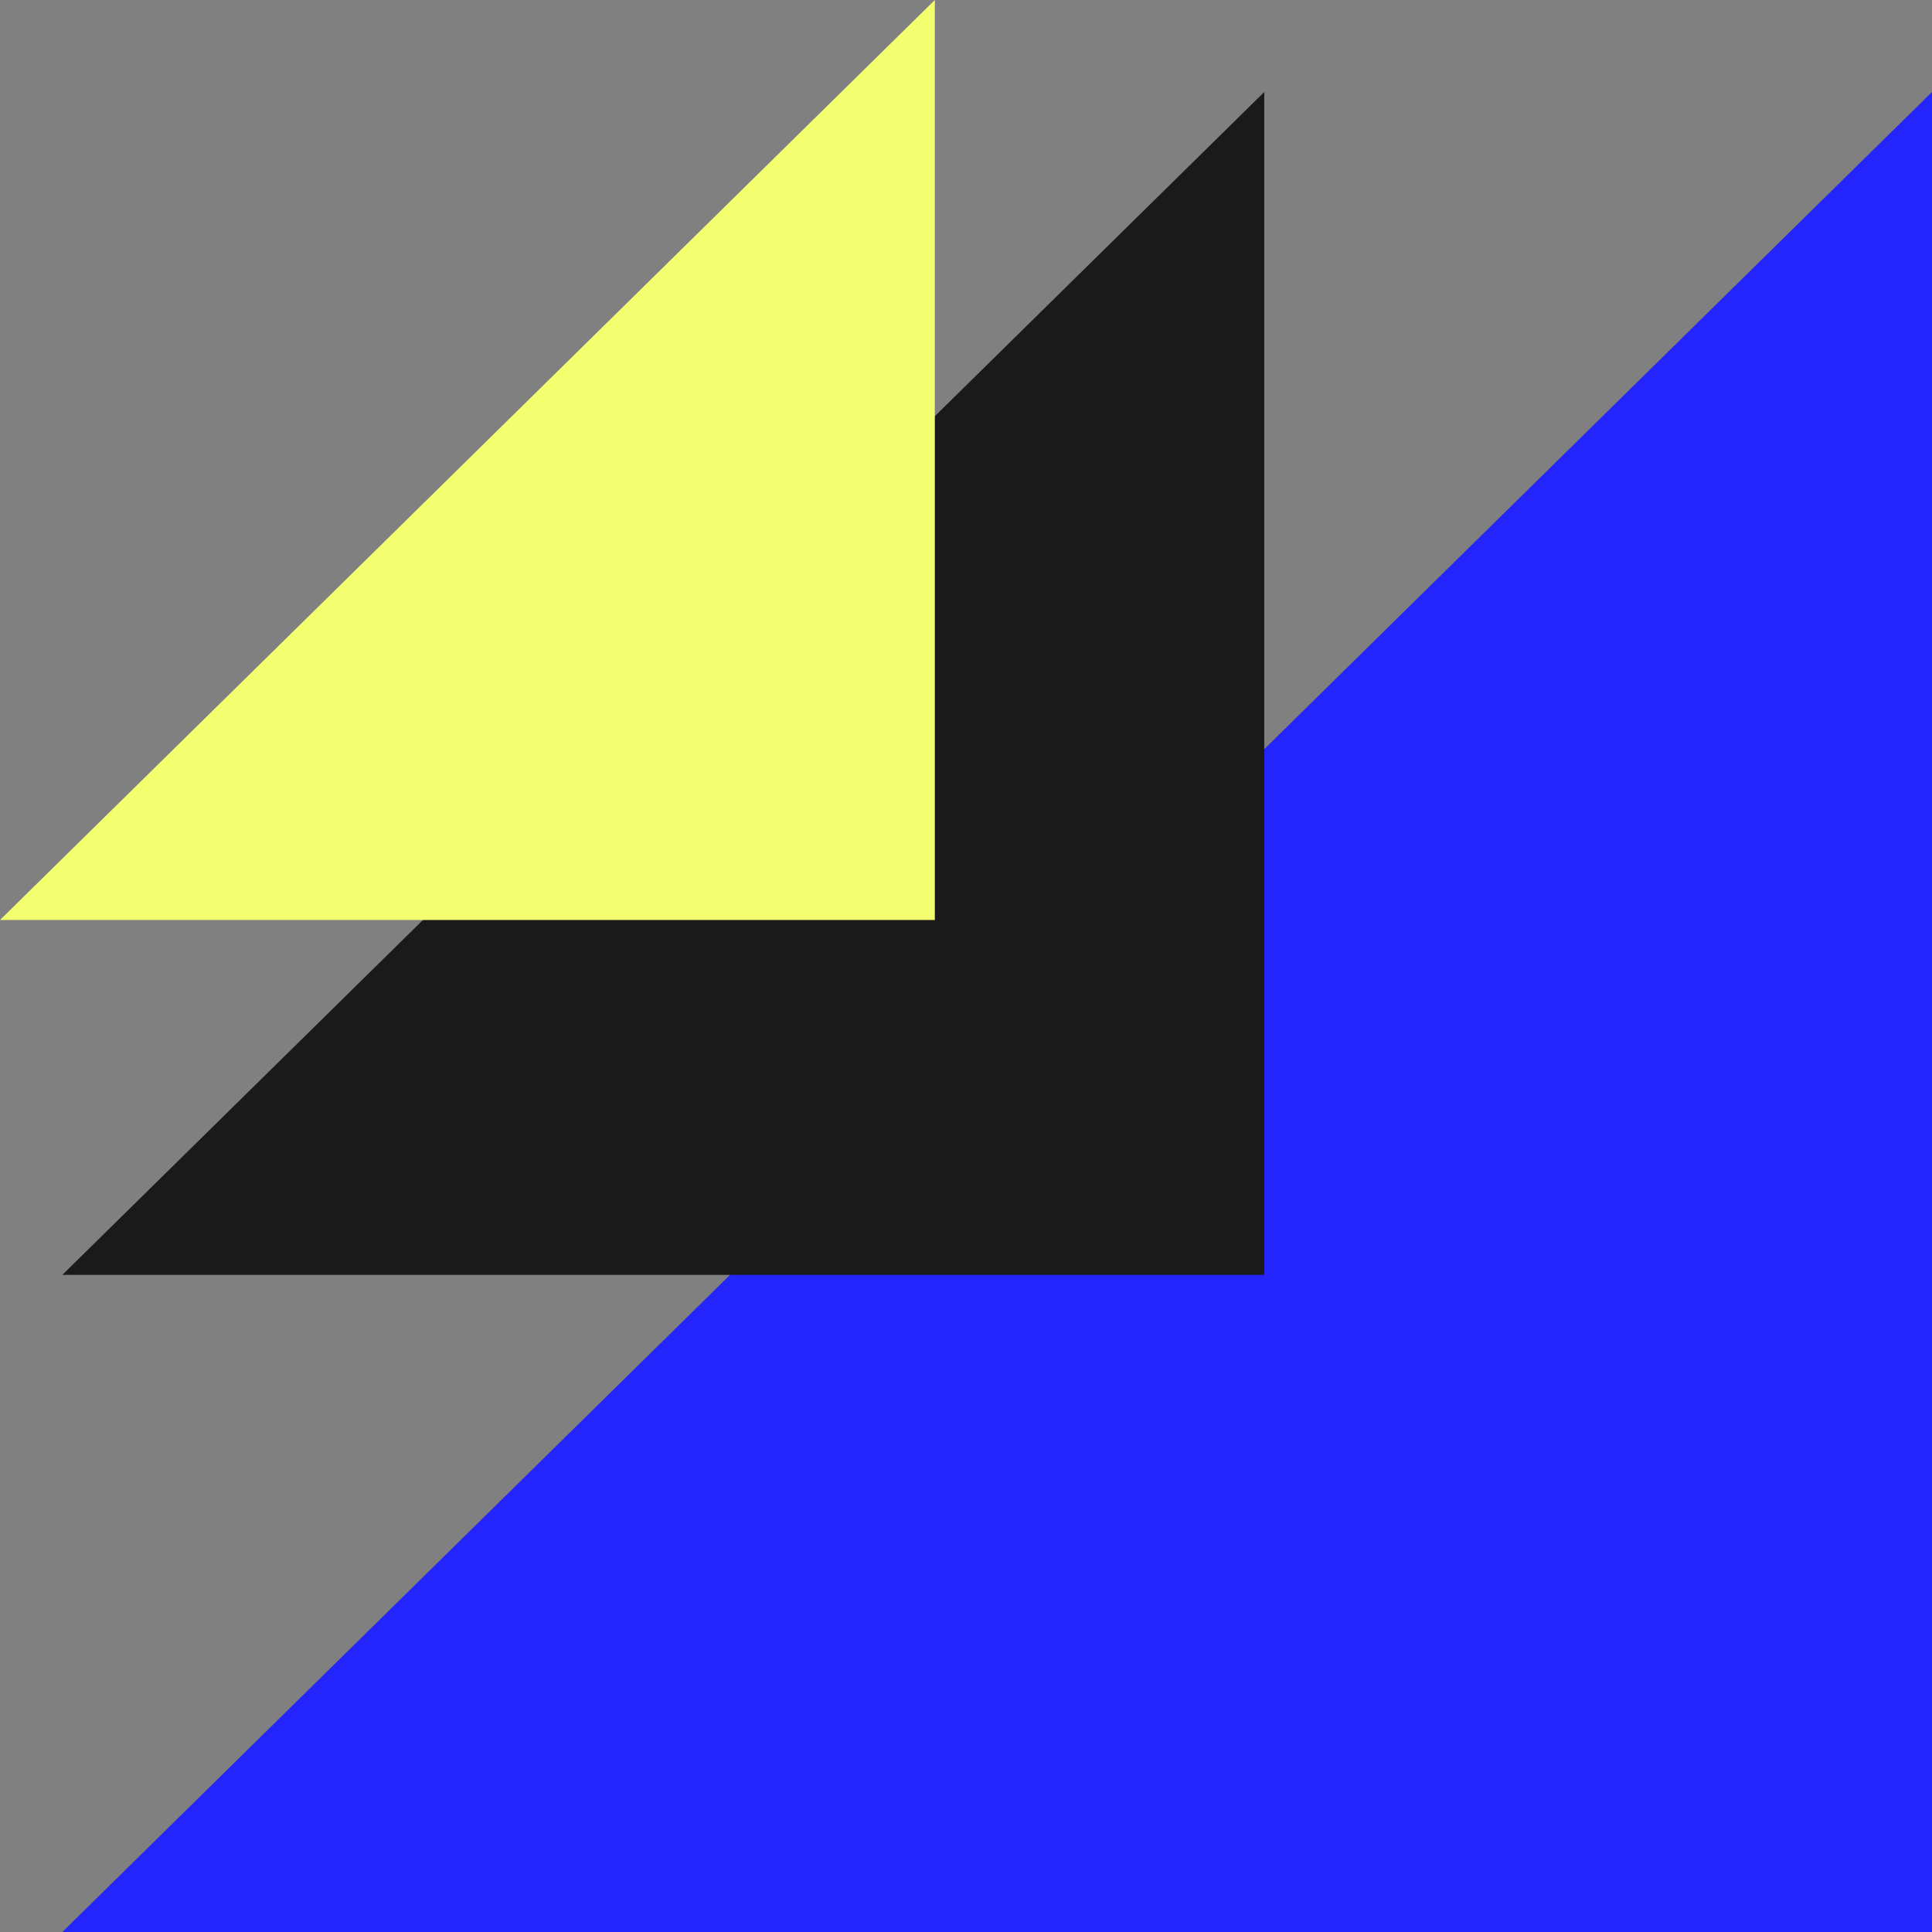
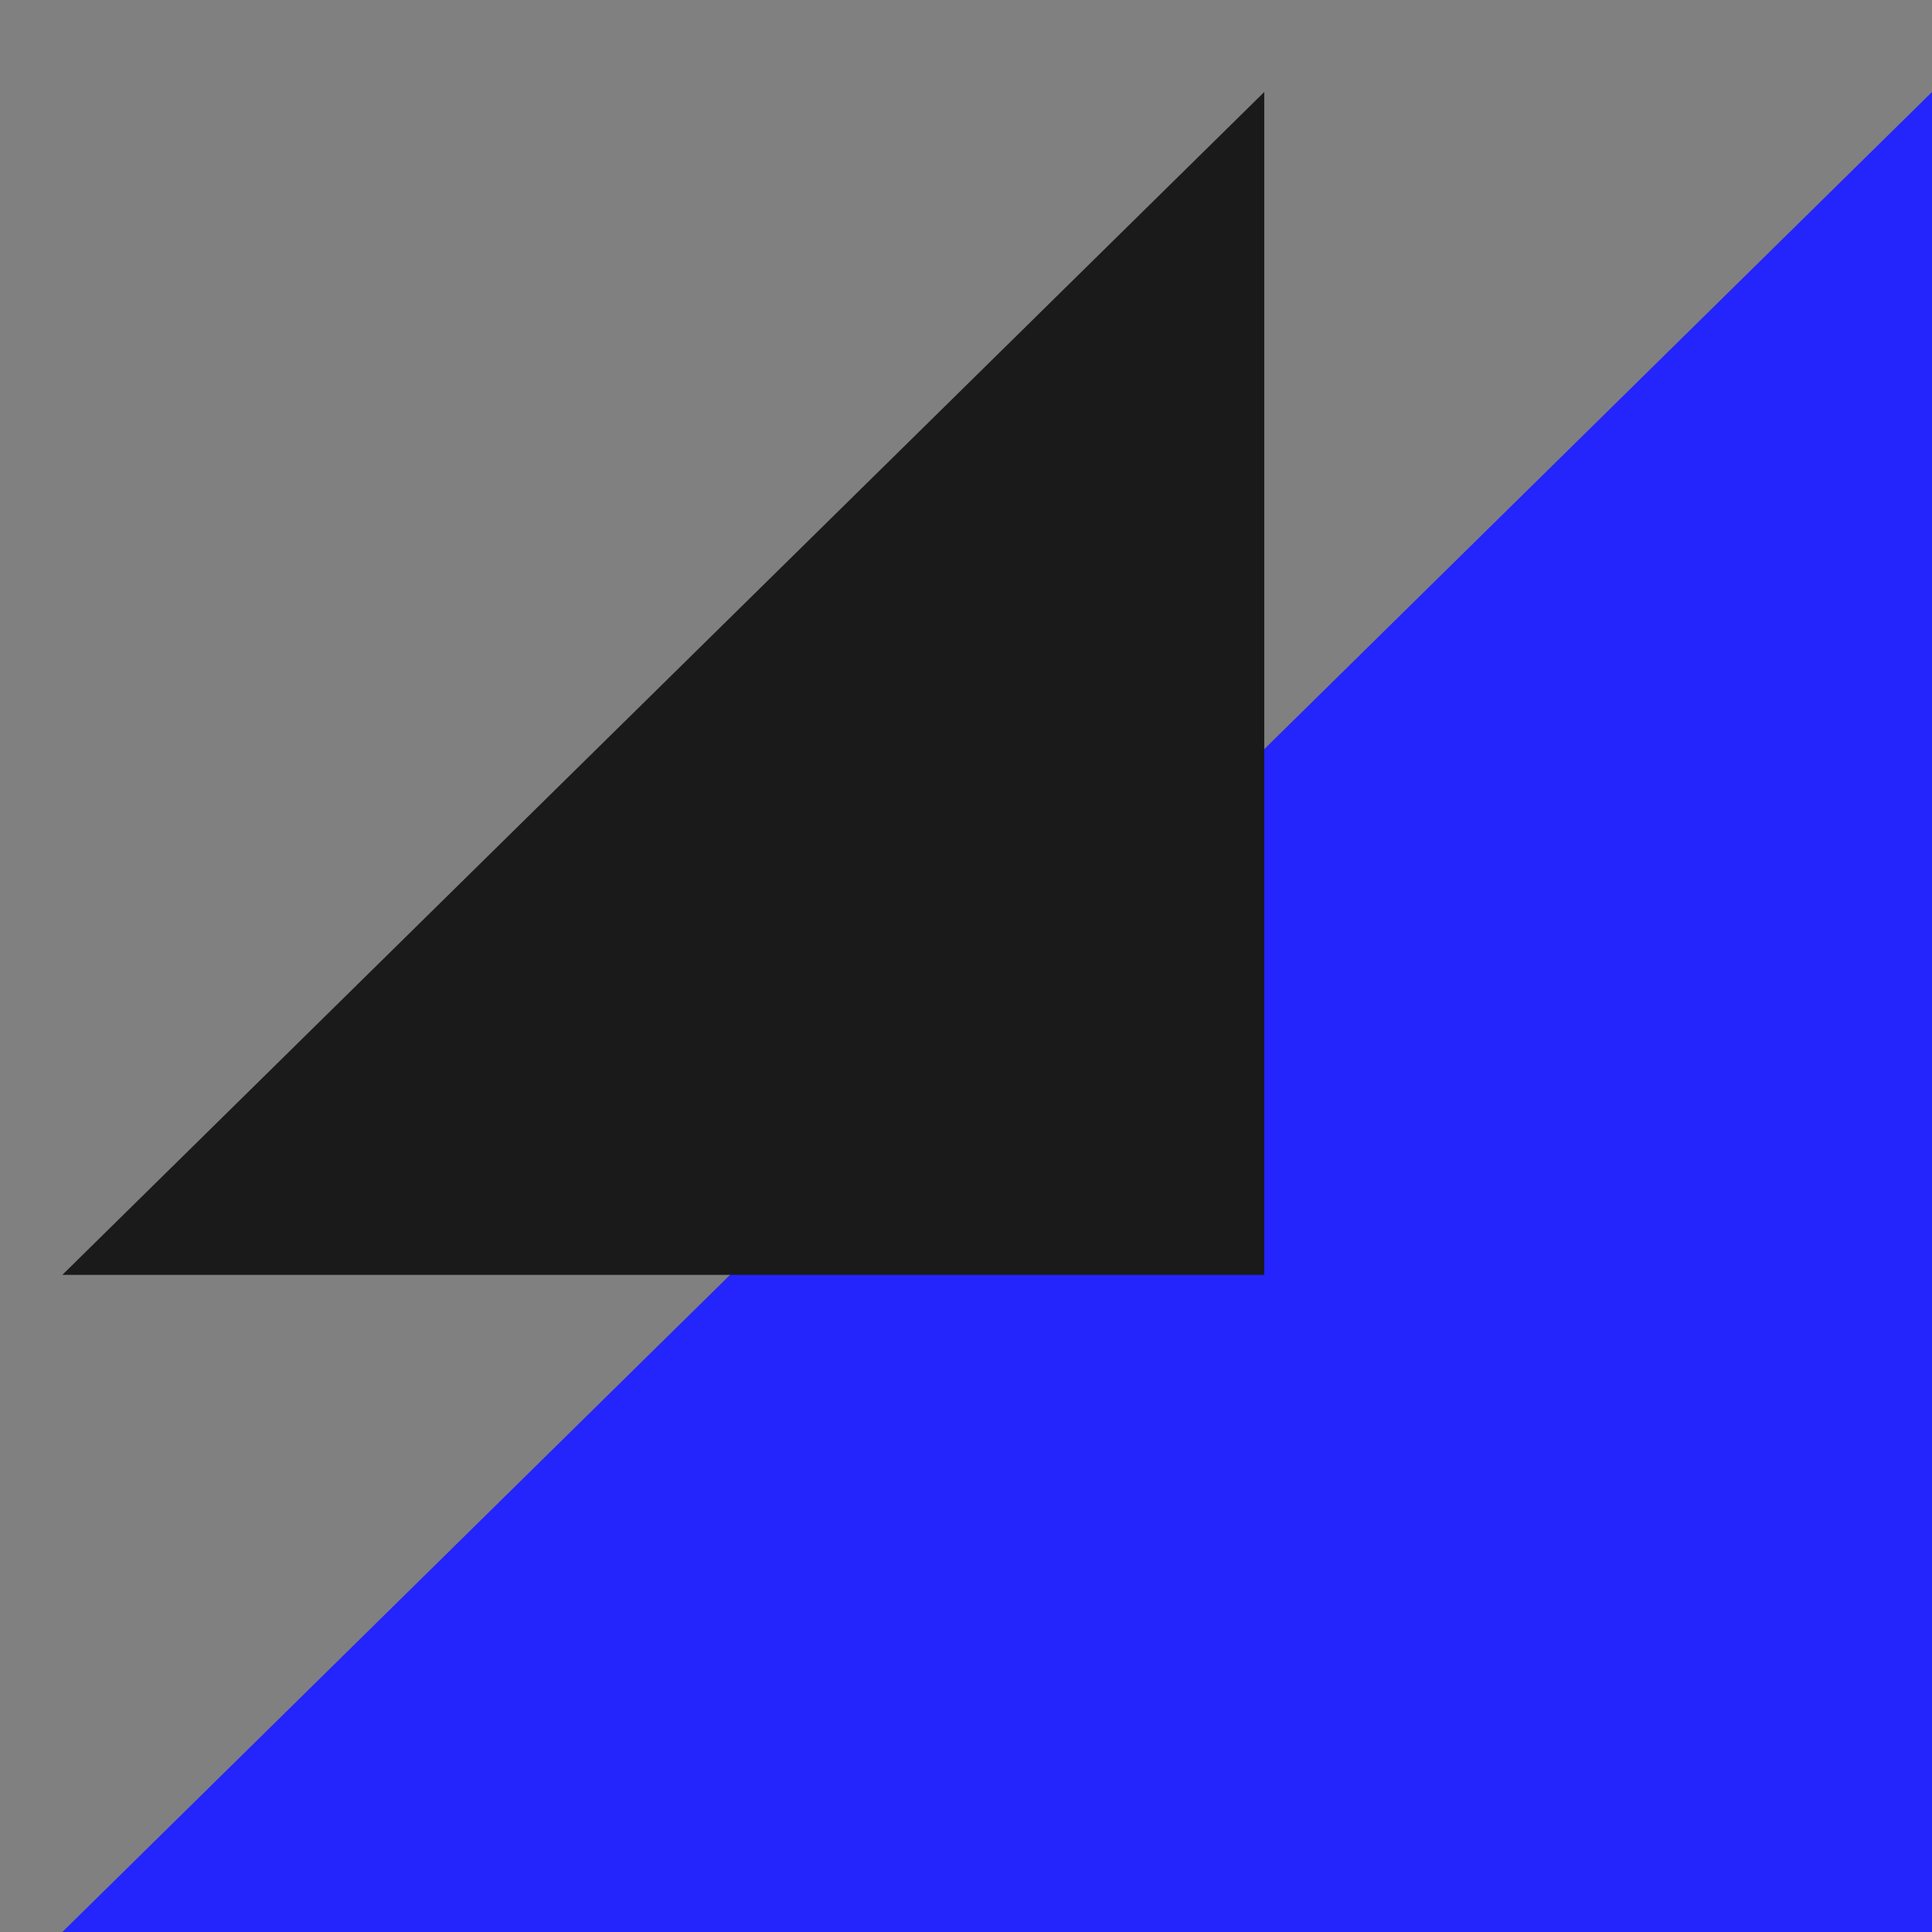
<svg xmlns="http://www.w3.org/2000/svg" width="60" height="60" viewBox="0 0 60 60" fill="none">
  <rect x="0" y="0" width="60" height="60" fill="#808080" stroke="none" />
  <path d="M1.936 60H60V2.857L1.936 60Z" fill="#2424FC" />
  <path d="M1.936 39.592H39.263V2.857L1.936 39.592Z" fill="#1A1A1A" />
-   <path d="M0 28.571H29.032V0L0 28.571Z" fill="#F3FF6E" />
</svg>